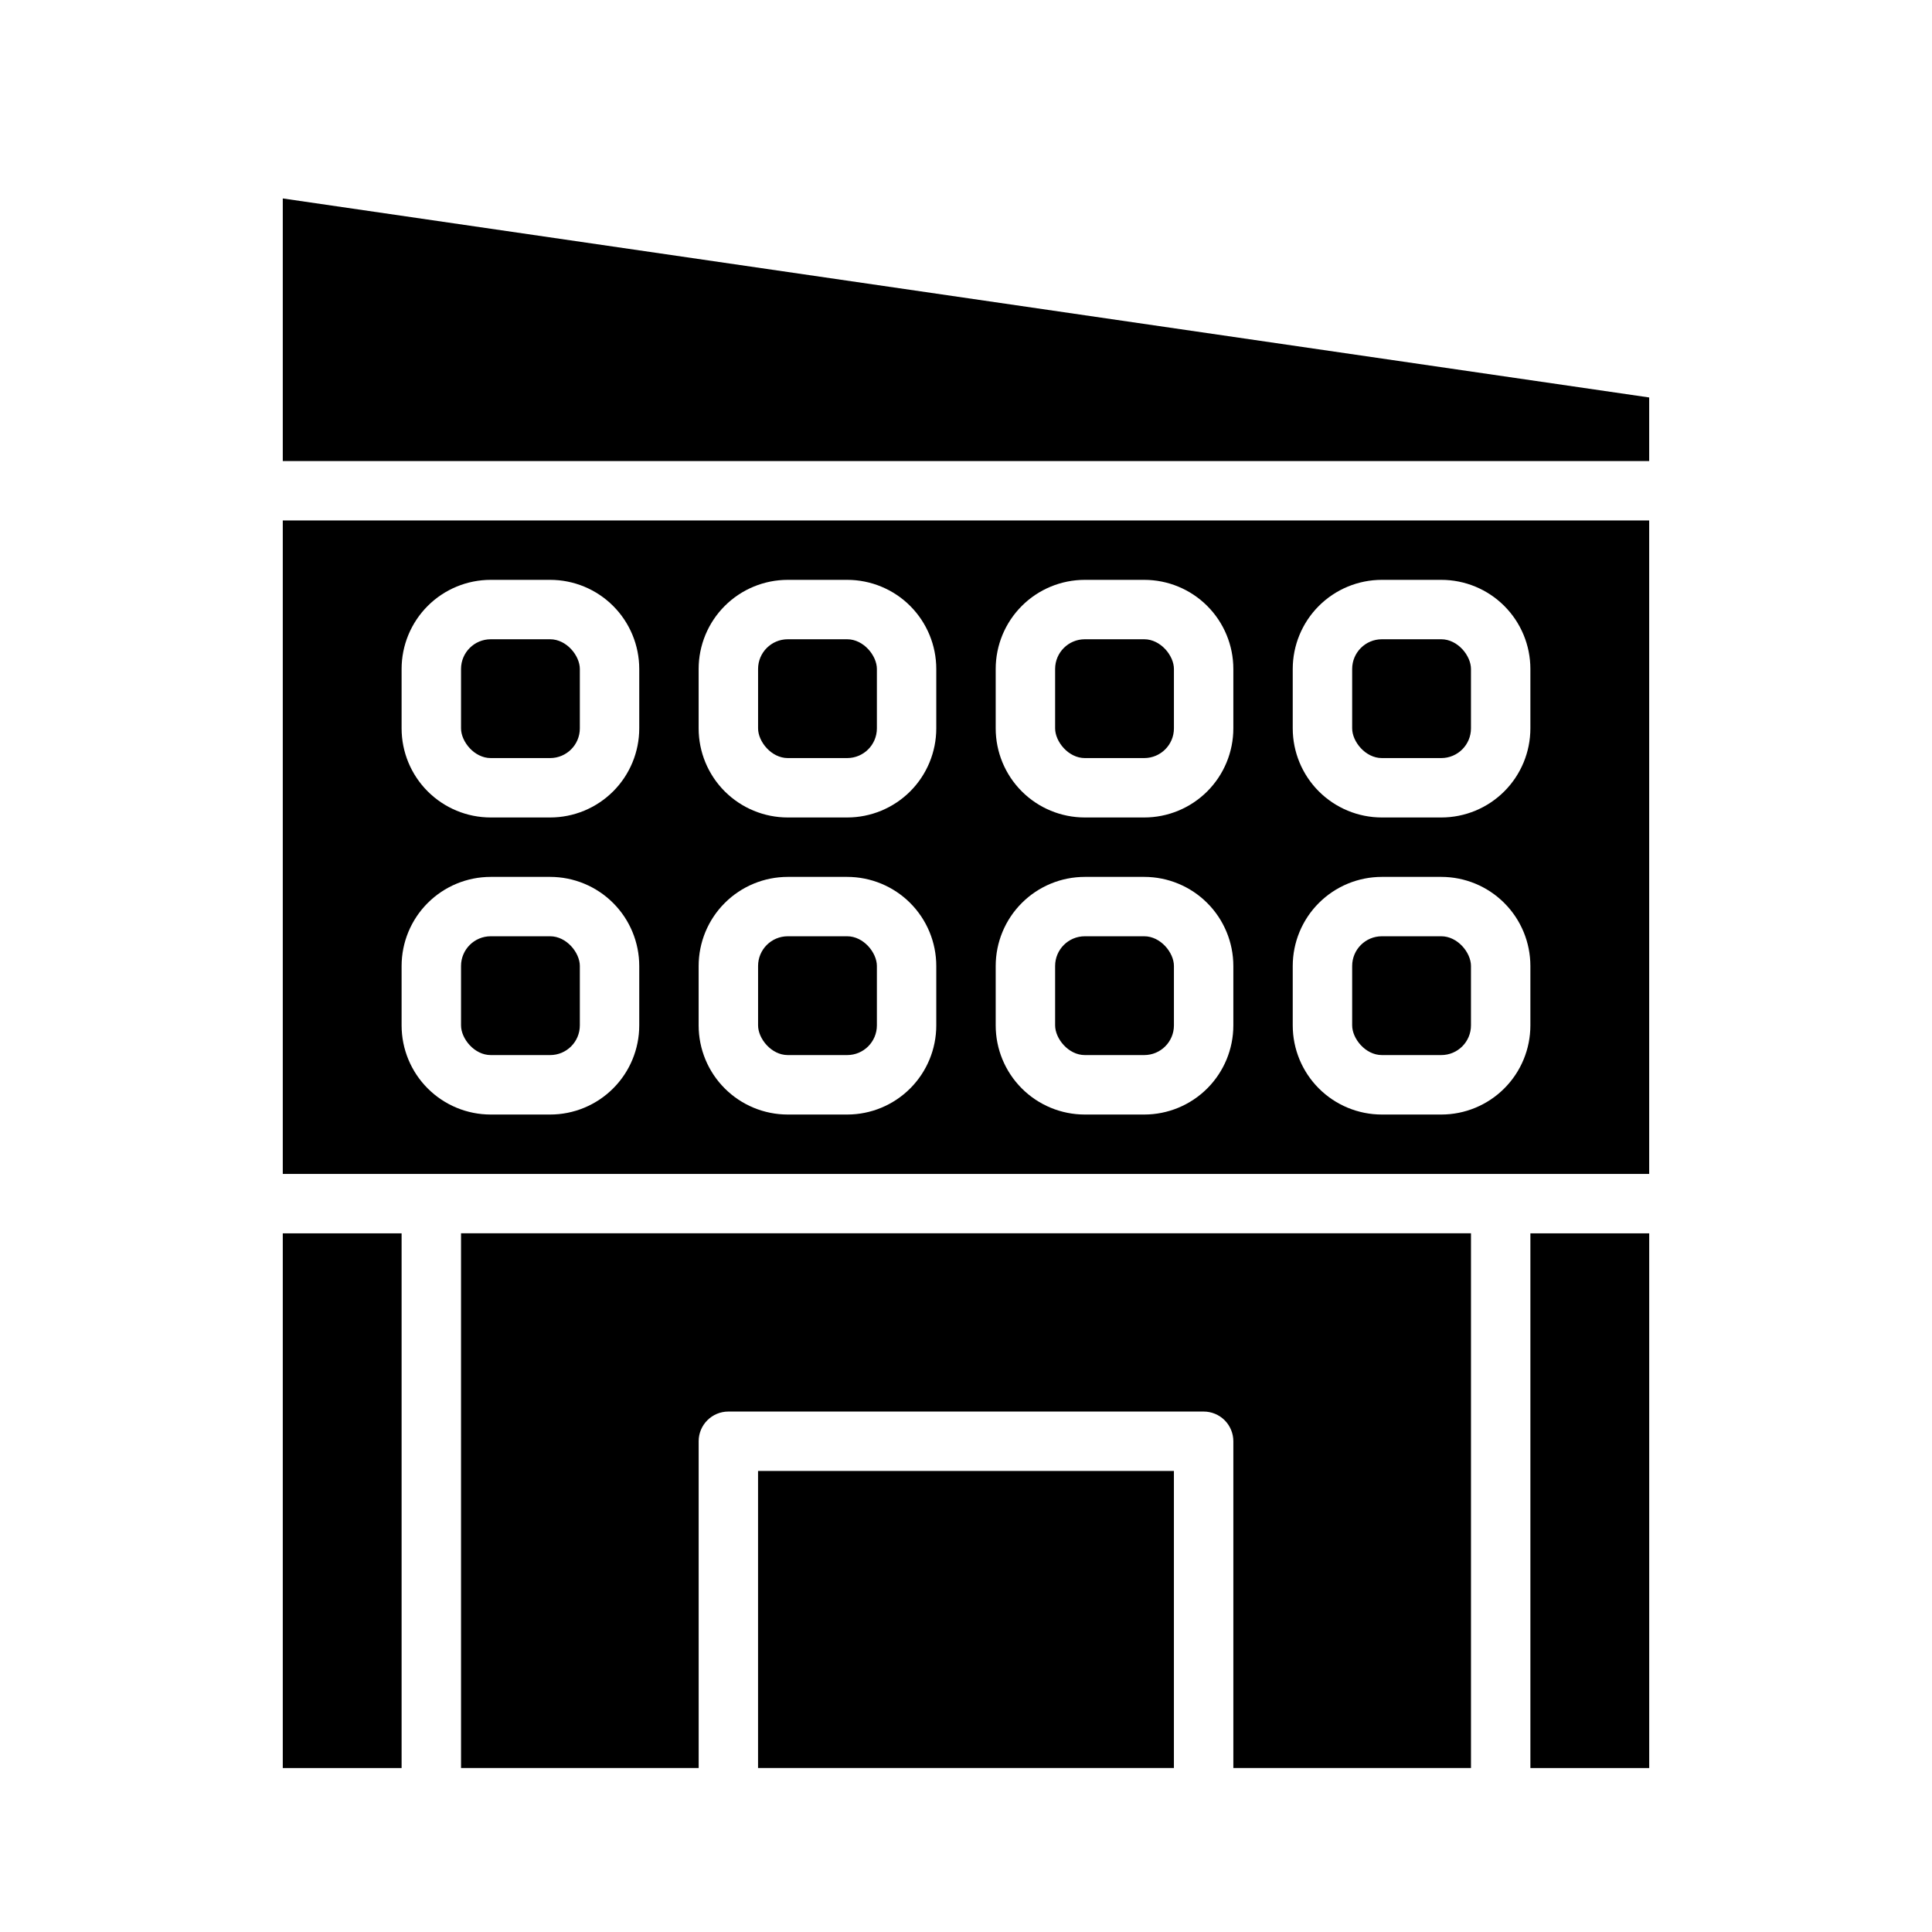
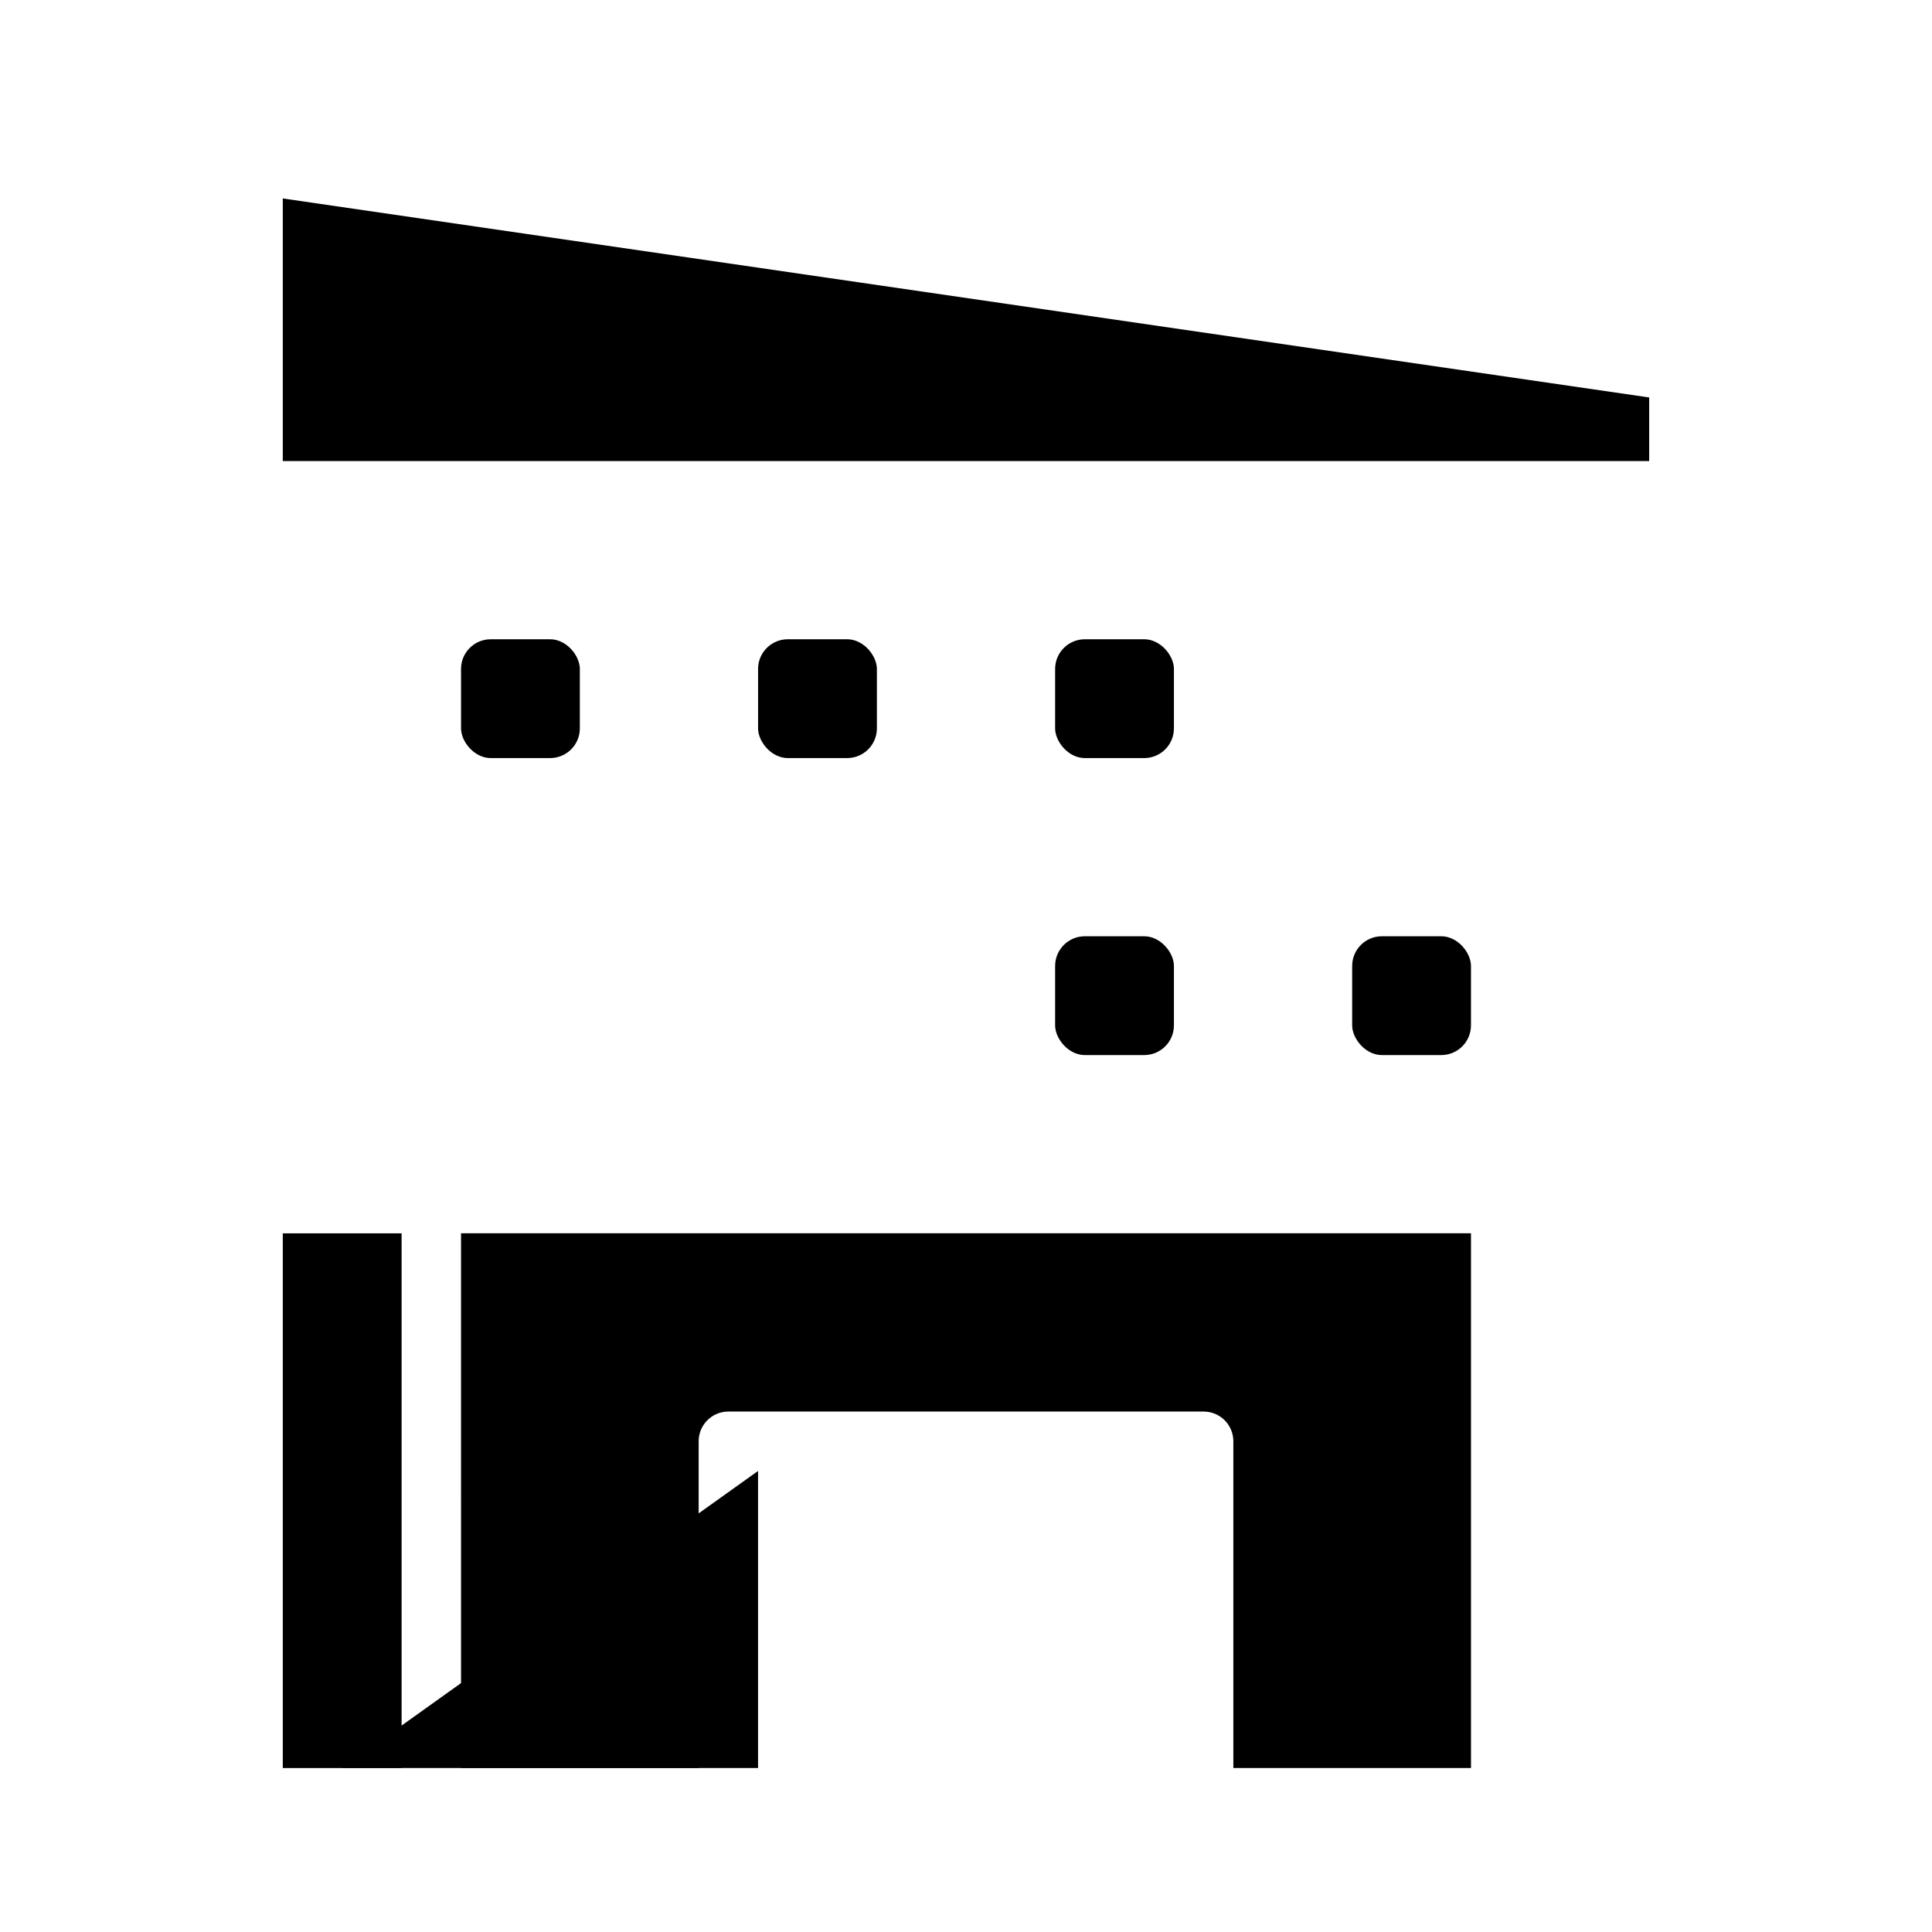
<svg xmlns="http://www.w3.org/2000/svg" fill="#000000" width="800px" height="800px" version="1.1" viewBox="144 144 512 512">
  <g>
    <path d="m352.77 313.41h15.742c4.348 0 7.871 4.348 7.871 7.871v15.742c0 4.348-3.523 7.871-7.871 7.871h-15.742c-4.348 0-7.871-4.348-7.871-7.871v-15.742c0-4.348 3.523-7.871 7.871-7.871z" />
-     <path d="m510.21 313.41h15.742c4.348 0 7.871 4.348 7.871 7.871v15.742c0 4.348-3.523 7.871-7.871 7.871h-15.742c-4.348 0-7.871-4.348-7.871-7.871v-15.742c0-4.348 3.523-7.871 7.871-7.871z" />
    <path d="m431.49 313.41h15.742c4.348 0 7.871 4.348 7.871 7.871v15.742c0 4.348-3.523 7.871-7.871 7.871h-15.742c-4.348 0-7.871-4.348-7.871-7.871v-15.742c0-4.348 3.523-7.871 7.871-7.871z" />
    <path d="m510.21 392.12h15.742c4.348 0 7.871 4.348 7.871 7.871v15.742c0 4.348-3.523 7.871-7.871 7.871h-15.742c-4.348 0-7.871-4.348-7.871-7.871v-15.742c0-4.348 3.523-7.871 7.871-7.871z" />
-     <path d="m344.89 533.82h110.21v78.719h-110.21z" />
-     <path d="m549.57 470.85h31.488v141.7h-31.488z" />
+     <path d="m344.89 533.82v78.719h-110.21z" />
    <path d="m218.94 470.85h31.488v141.7h-31.488z" />
    <path d="m266.18 612.54h62.977l-0.004-86.594c0-4.348 3.527-7.871 7.875-7.871h125.95c2.086 0 4.09 0.832 5.566 2.305 1.473 1.477 2.305 3.481 2.305 5.566v86.594h62.977v-141.7h-267.65z" />
    <path d="m431.49 392.12h15.742c4.348 0 7.871 4.348 7.871 7.871v15.742c0 4.348-3.523 7.871-7.871 7.871h-15.742c-4.348 0-7.871-4.348-7.871-7.871v-15.742c0-4.348 3.523-7.871 7.871-7.871z" />
-     <path d="m274.05 392.12h15.742c4.348 0 7.871 4.348 7.871 7.871v15.742c0 4.348-3.523 7.871-7.871 7.871h-15.742c-4.348 0-7.871-4.348-7.871-7.871v-15.742c0-4.348 3.523-7.871 7.871-7.871z" />
-     <path d="m218.94 455.1h362.11v-173.18h-362.11zm267.65-133.82c0-6.262 2.488-12.27 6.918-16.699 4.43-4.43 10.438-6.914 16.699-6.914h15.742c6.266 0 12.273 2.484 16.699 6.914 4.43 4.43 6.918 10.438 6.918 16.699v15.746c0 6.262-2.488 12.27-6.918 16.699-4.426 4.426-10.434 6.914-16.699 6.914h-15.742c-6.262 0-12.27-2.488-16.699-6.914-4.43-4.43-6.918-10.438-6.918-16.699zm0 78.719v0.004c0-6.266 2.488-12.273 6.918-16.699 4.43-4.43 10.438-6.918 16.699-6.918h15.742c6.266 0 12.273 2.488 16.699 6.918 4.43 4.426 6.918 10.434 6.918 16.699v15.742c0 6.266-2.488 12.27-6.918 16.699-4.426 4.43-10.434 6.918-16.699 6.918h-15.742c-6.262 0-12.27-2.488-16.699-6.918-4.43-4.43-6.918-10.434-6.918-16.699zm-78.719-78.719c0-6.262 2.488-12.27 6.918-16.699 4.426-4.43 10.434-6.914 16.699-6.914h15.742c6.262 0 12.27 2.484 16.699 6.914 4.43 4.43 6.918 10.438 6.918 16.699v15.746c0 6.262-2.488 12.27-6.918 16.699-4.43 4.426-10.438 6.914-16.699 6.914h-15.742c-6.266 0-12.273-2.488-16.699-6.914-4.43-4.43-6.918-10.438-6.918-16.699zm0 78.719v0.004c0-6.266 2.488-12.273 6.918-16.699 4.426-4.43 10.434-6.918 16.699-6.918h15.742c6.262 0 12.27 2.488 16.699 6.918 4.43 4.426 6.918 10.434 6.918 16.699v15.742c0 6.266-2.488 12.27-6.918 16.699-4.43 4.43-10.438 6.918-16.699 6.918h-15.742c-6.266 0-12.273-2.488-16.699-6.918-4.43-4.43-6.918-10.434-6.918-16.699zm-78.723-78.719c0-6.262 2.488-12.27 6.918-16.699 4.43-4.43 10.438-6.914 16.699-6.914h15.746c6.262 0 12.27 2.484 16.699 6.914 4.426 4.43 6.914 10.438 6.914 16.699v15.746c0 6.262-2.488 12.27-6.914 16.699-4.43 4.426-10.438 6.914-16.699 6.914h-15.746c-6.262 0-12.27-2.488-16.699-6.914-4.43-4.43-6.918-10.438-6.918-16.699zm0 78.719v0.004c0-6.266 2.488-12.273 6.918-16.699 4.43-4.43 10.438-6.918 16.699-6.918h15.746c6.262 0 12.27 2.488 16.699 6.918 4.426 4.426 6.914 10.434 6.914 16.699v15.742c0 6.266-2.488 12.27-6.914 16.699-4.43 4.43-10.438 6.918-16.699 6.918h-15.746c-6.262 0-12.27-2.488-16.699-6.918-4.43-4.43-6.918-10.434-6.918-16.699zm-78.719-78.719c0-6.262 2.488-12.27 6.918-16.699 4.43-4.43 10.434-6.914 16.699-6.914h15.742c6.266 0 12.27 2.484 16.699 6.914 4.43 4.43 6.918 10.438 6.918 16.699v15.746c0 6.262-2.488 12.27-6.918 16.699-4.43 4.426-10.434 6.914-16.699 6.914h-15.742c-6.266 0-12.27-2.488-16.699-6.914-4.43-4.43-6.918-10.438-6.918-16.699zm0 78.719v0.004c0-6.266 2.488-12.273 6.918-16.699 4.43-4.43 10.434-6.918 16.699-6.918h15.742c6.266 0 12.27 2.488 16.699 6.918 4.43 4.426 6.918 10.434 6.918 16.699v15.742c0 6.266-2.488 12.27-6.918 16.699-4.43 4.43-10.434 6.918-16.699 6.918h-15.742c-6.266 0-12.27-2.488-16.699-6.918-4.43-4.43-6.918-10.434-6.918-16.699z" />
    <path d="m218.94 196.59v69.59h362.11v-16.848z" />
    <path d="m274.05 313.41h15.742c4.348 0 7.871 4.348 7.871 7.871v15.742c0 4.348-3.523 7.871-7.871 7.871h-15.742c-4.348 0-7.871-4.348-7.871-7.871v-15.742c0-4.348 3.523-7.871 7.871-7.871z" />
-     <path d="m352.77 392.12h15.742c4.348 0 7.871 4.348 7.871 7.871v15.742c0 4.348-3.523 7.871-7.871 7.871h-15.742c-4.348 0-7.871-4.348-7.871-7.871v-15.742c0-4.348 3.523-7.871 7.871-7.871z" />
  </g>
</svg>